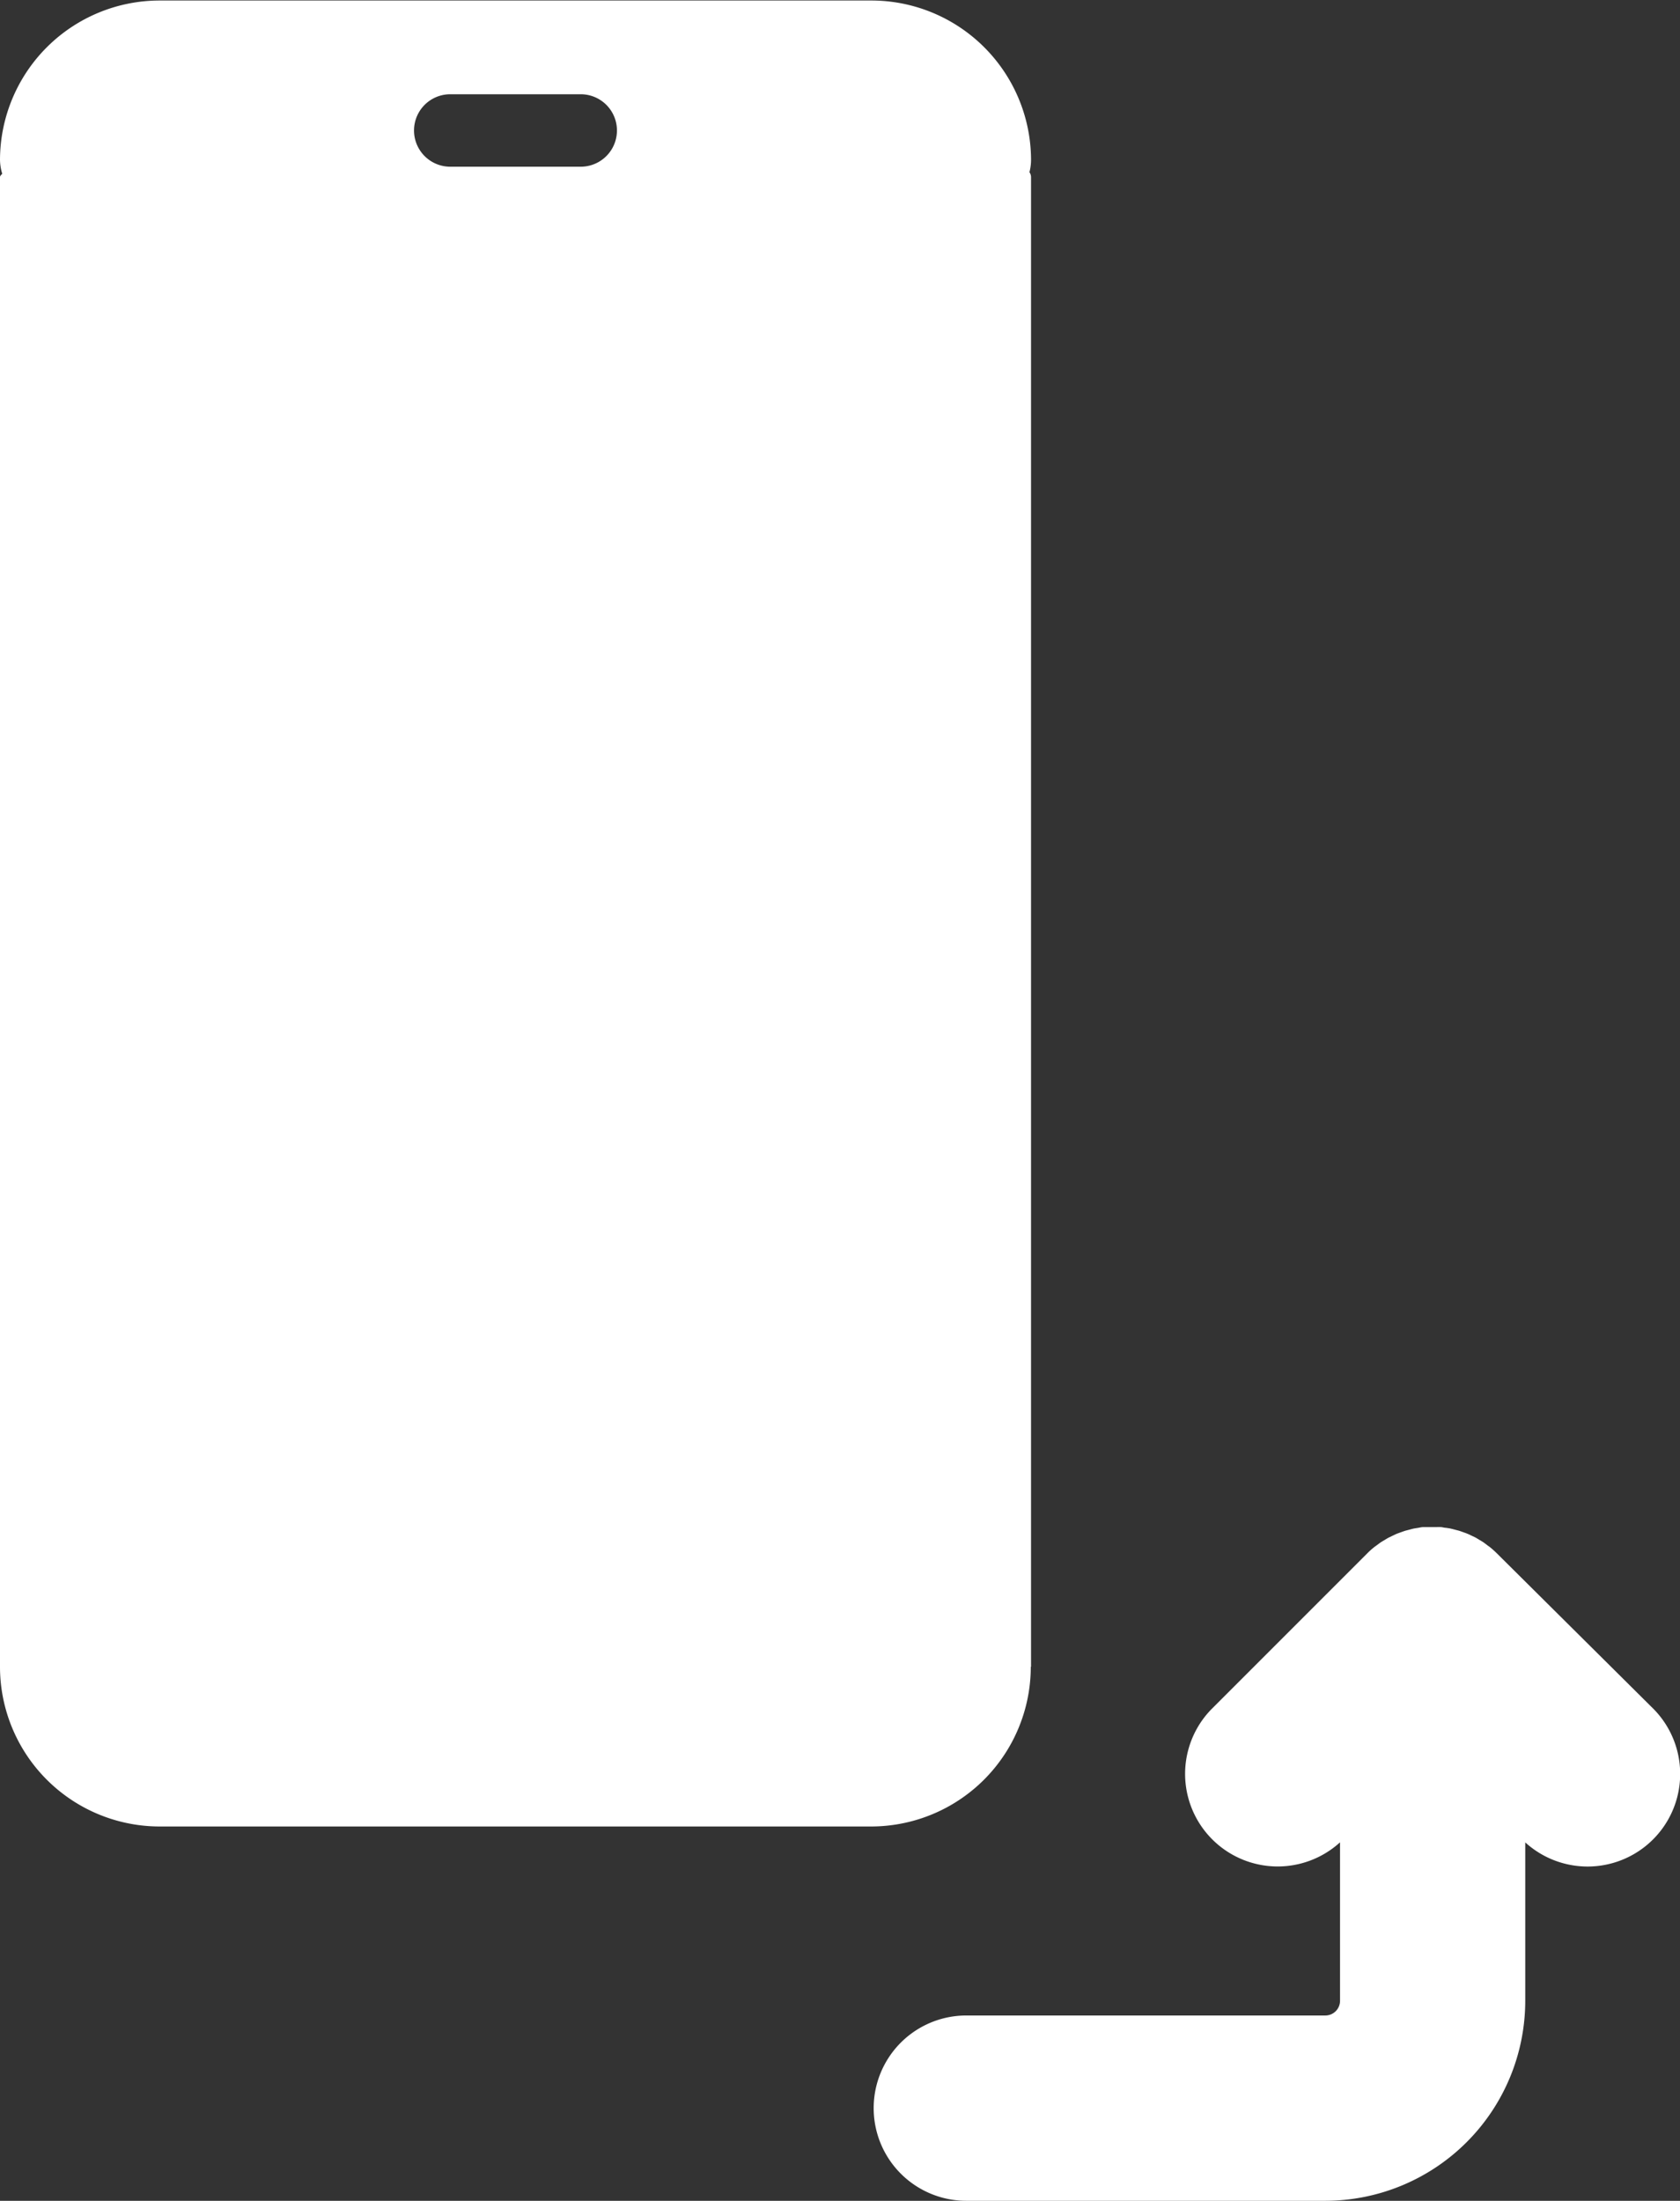
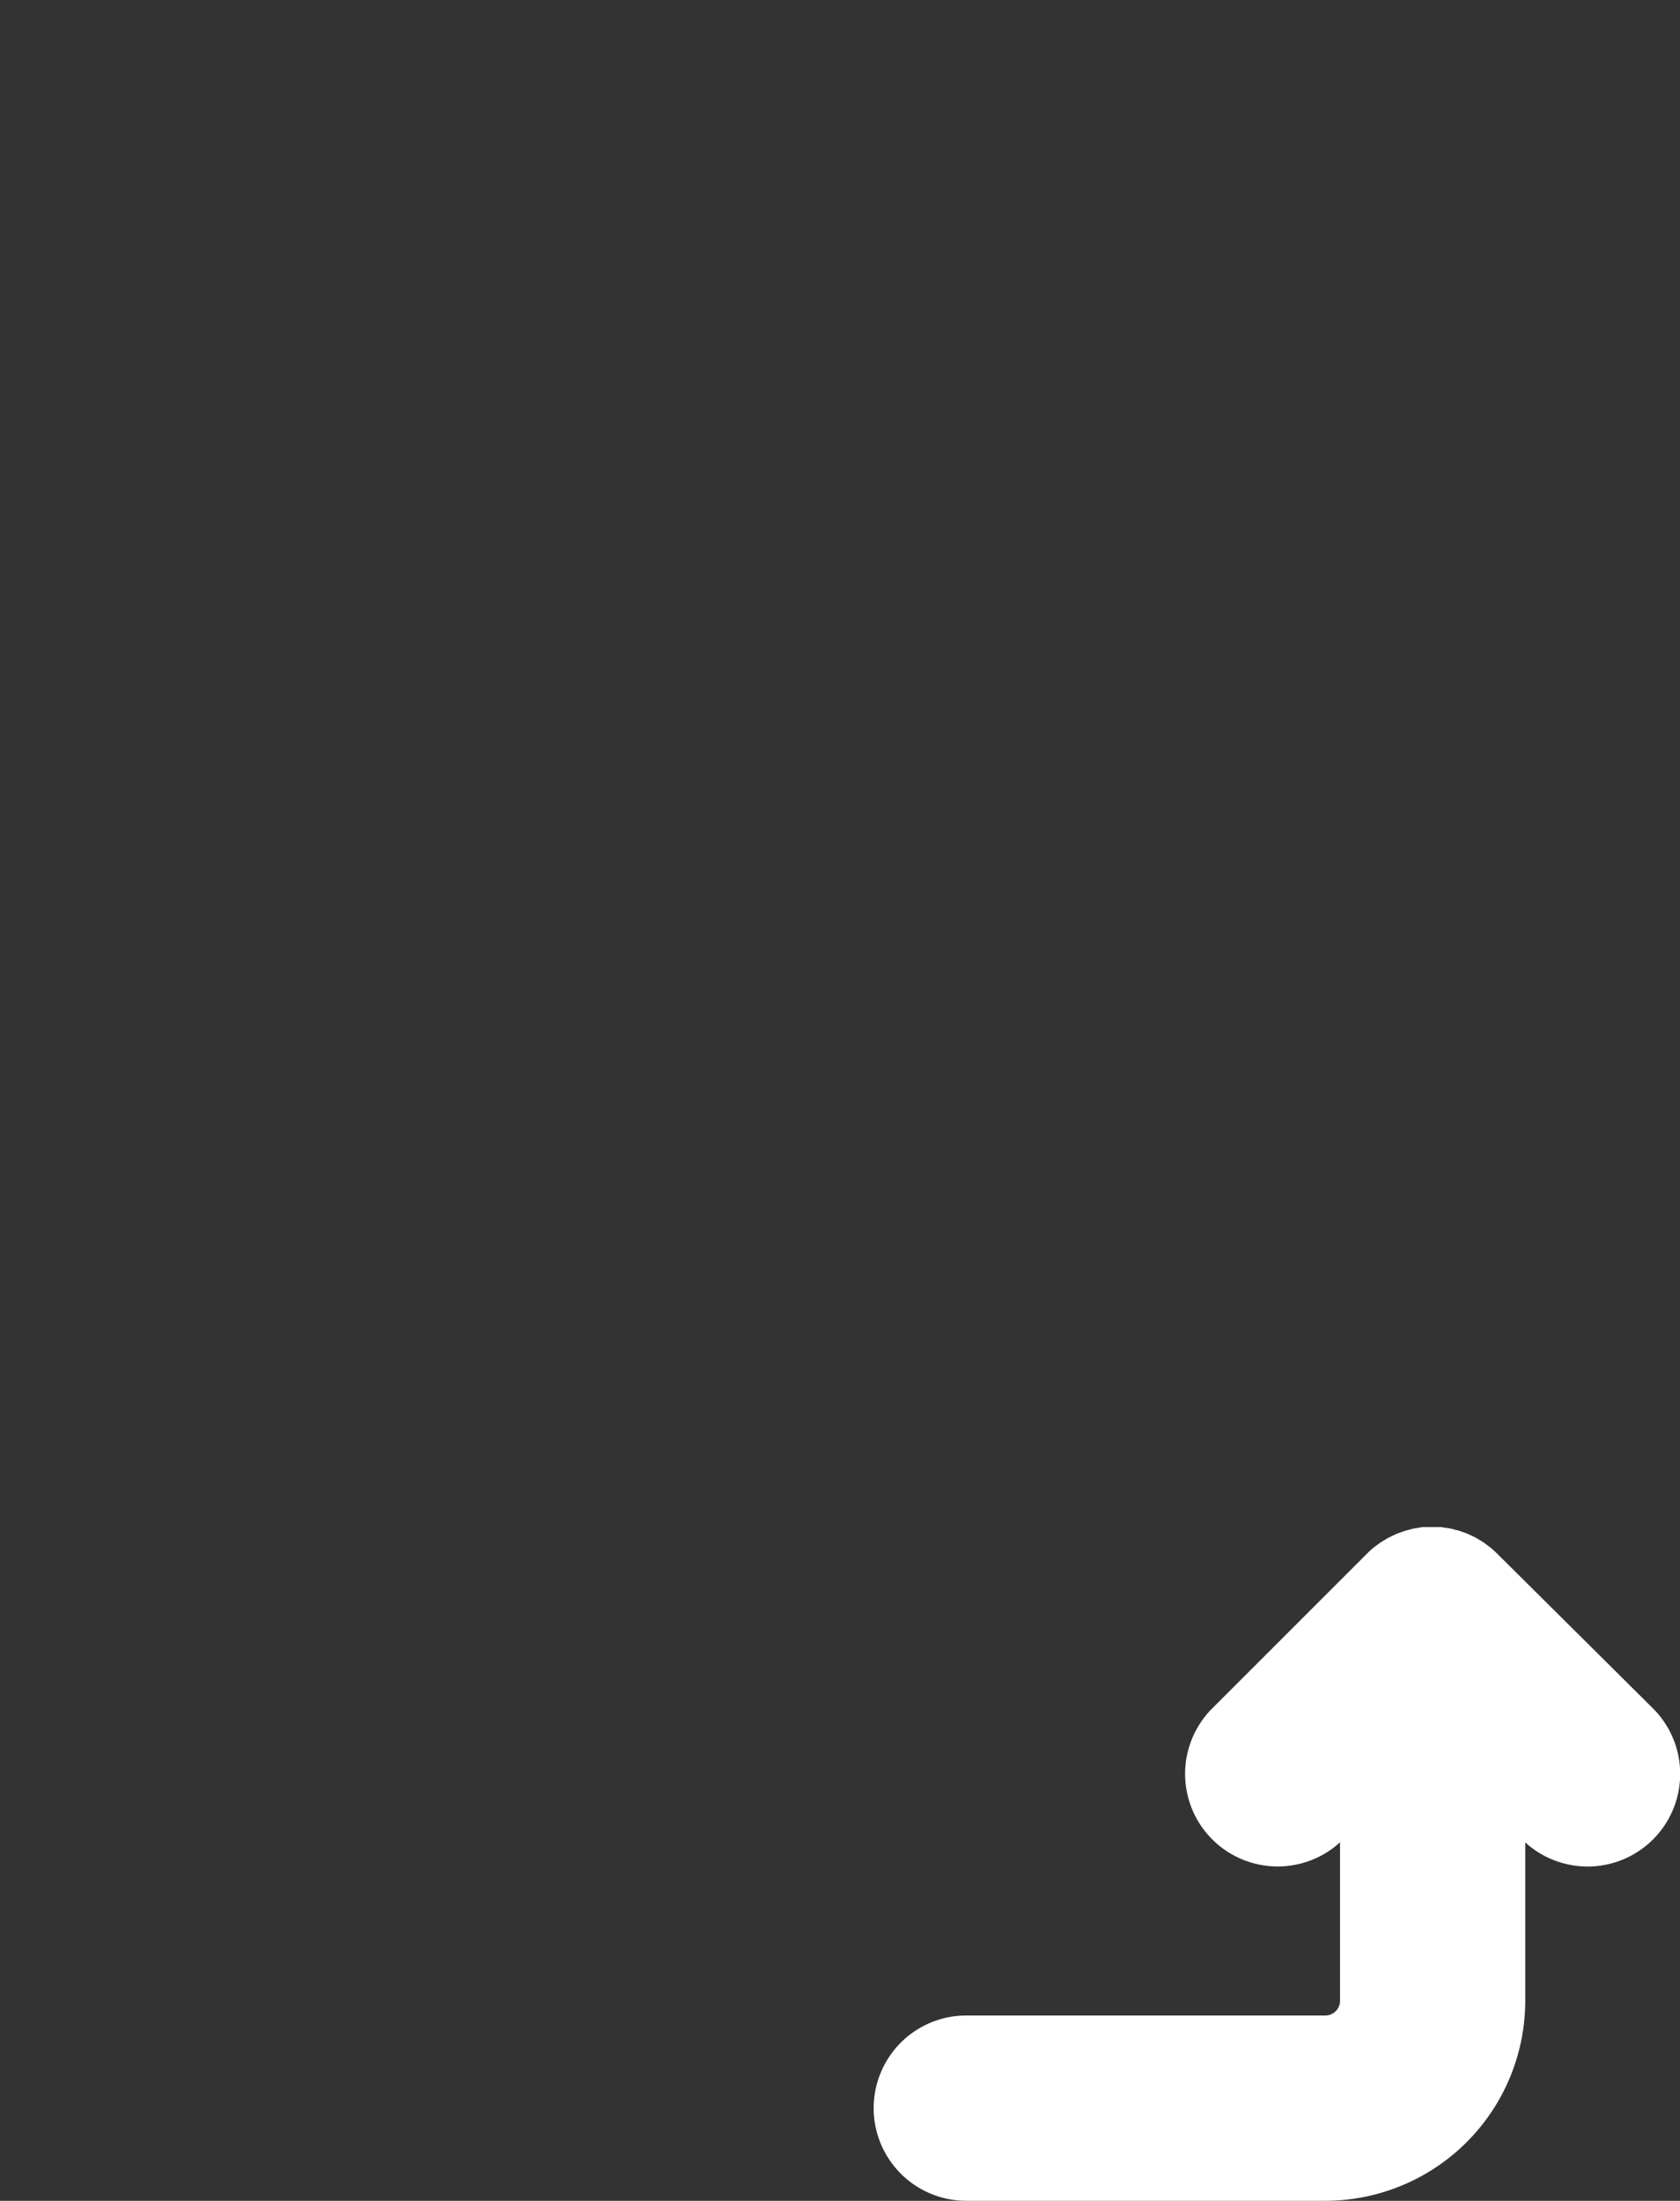
<svg xmlns="http://www.w3.org/2000/svg" width="26.294" height="34.442" viewBox="0 0 26.294 34.442">
  <rect x="0" y="0" width="26.294" height="34.442" fill="#333333" stroke="none" />
  <g transform="translate(-14.46 -7.5)">
    <g transform="translate(14.46 7.5)">
-       <path d="M16.137,26.084V2.771a.132.132,0,0,0-.025-.076.772.772,0,0,0,.025-.187v0a2.5,2.5,0,0,0-2.5-2.5H2.5A2.5,2.5,0,0,0,0,2.5v0a.772.772,0,0,0,.035.22C.014,2.74,0,2.755,0,2.771V26.084a2.5,2.5,0,0,0,2.5,2.5H13.633a2.5,2.5,0,0,0,2.5-2.5M7.047,1.475H9.089a.567.567,0,1,1,0,1.134H7.047a.567.567,0,0,1,0-1.134" fill="#fff" />
-     </g>
+       </g>
    <path d="M110.532,127.574l0,0c-.032-.032-.066-.063-.1-.091-.016-.014-.034-.025-.051-.038s-.041-.032-.063-.047-.04-.025-.06-.037-.041-.025-.062-.037l-.061-.029c-.022-.011-.045-.022-.067-.031s-.039-.015-.059-.022-.049-.018-.075-.026l-.058-.015c-.026-.007-.053-.014-.08-.02l-.063-.01c-.026,0-.051-.009-.077-.011s-.068,0-.1,0l-.04,0-.04,0c-.034,0-.068,0-.1,0s-.051.007-.077.011l-.063.01c-.027.005-.053.013-.08.02l-.058.015c-.025.008-.05.017-.075.026s-.04.014-.06.022-.045.021-.067.031l-.062.03c-.021.011-.041.024-.061.036s-.041.024-.061.037-.042.031-.063.046-.035.025-.051.038q-.053.043-.1.091l0,0-2.437,2.437a1.449,1.449,0,0,0,2.013,2.083v2.48a.23.23,0,0,1-.23.23h-5.619a1.449,1.449,0,0,0,0,2.9h5.619a3.132,3.132,0,0,0,3.129-3.129v-2.48a1.449,1.449,0,0,0,2.013-2.083Z" transform="translate(-72.641 -95.761)" fill="#fff" />
  </g>
</svg>